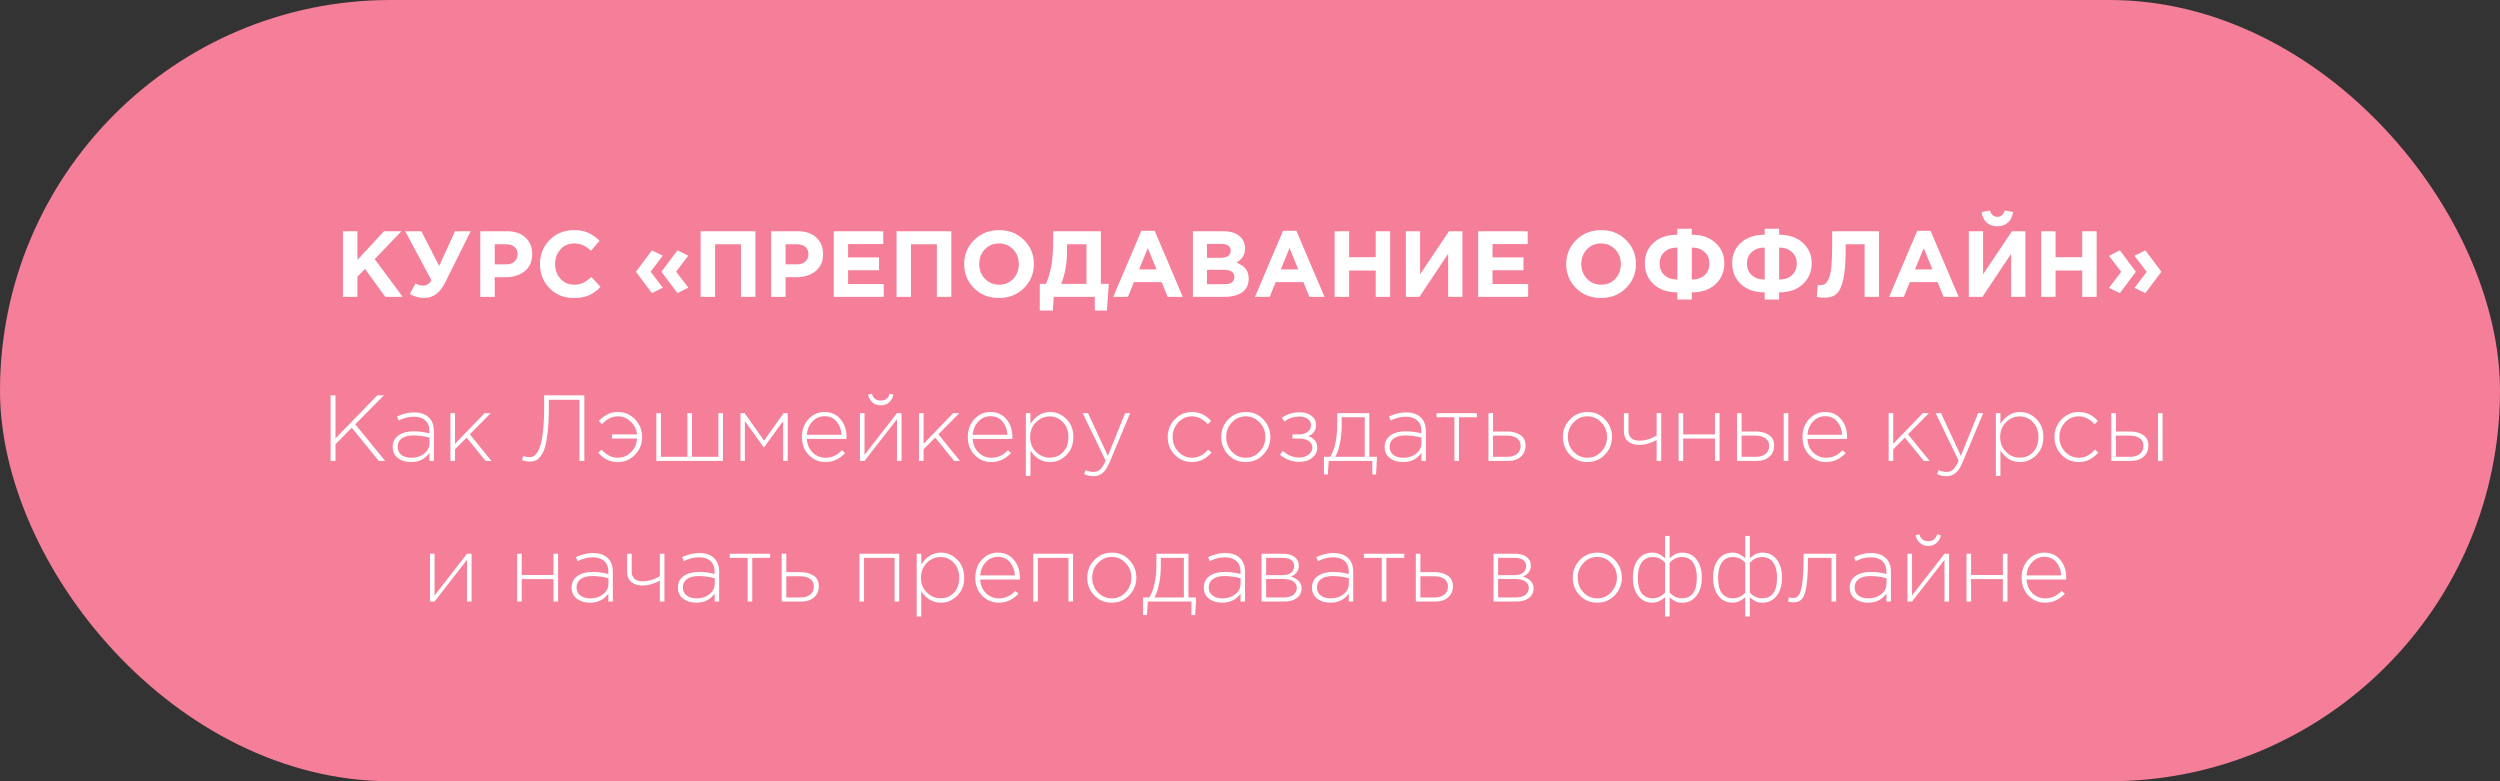
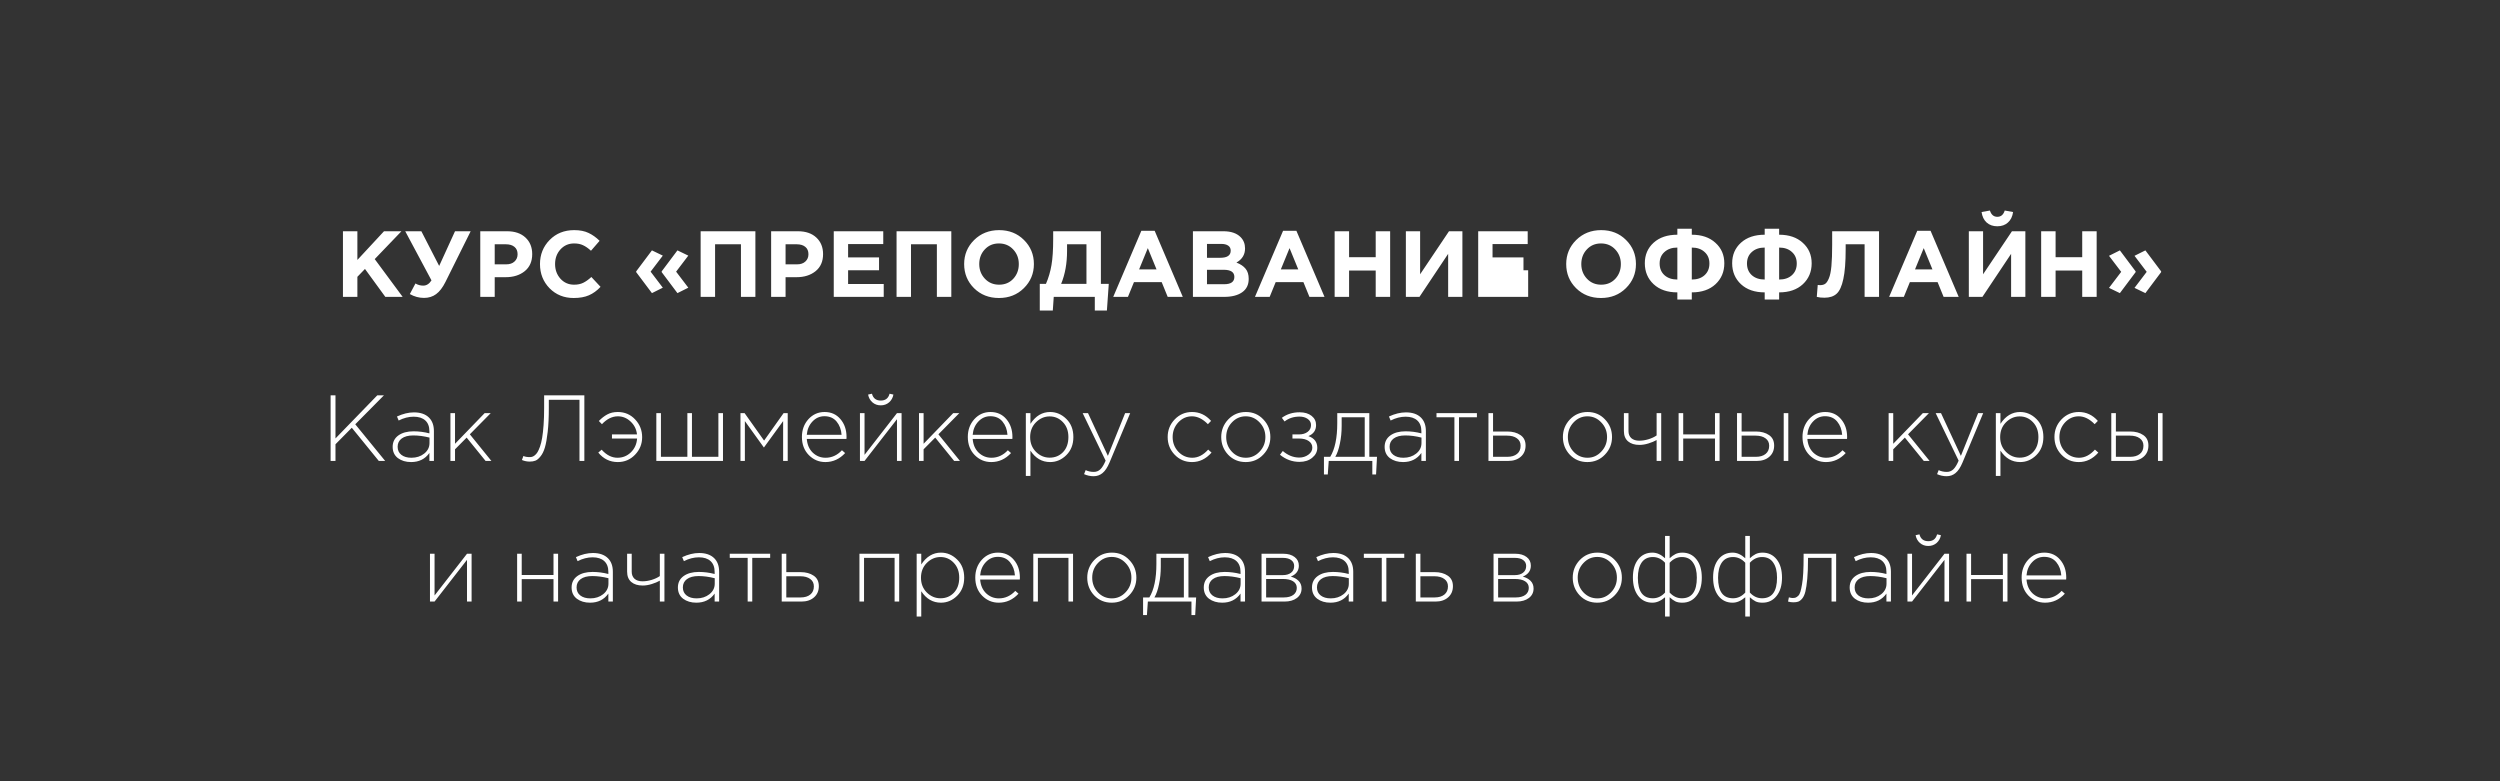
<svg xmlns="http://www.w3.org/2000/svg" width="320" height="100" viewBox="0 0 320 100" fill="none">
  <rect x="0" y="0" width="320" height="100" fill="#333333" stroke="none" />
-   <rect width="320" height="100" rx="50" fill="#F57E98" />
-   <path d="M43.897 38V29.6H45.745V33.272L49.153 29.6H51.385L47.965 33.164L51.541 38H49.321L46.717 34.424L45.745 35.432V38H43.897ZM56.214 34.04L58.242 29.6H60.246L57.018 36.092C56.658 36.812 56.258 37.332 55.818 37.652C55.386 37.972 54.87 38.132 54.27 38.132C53.638 38.132 53.034 37.968 52.458 37.64L53.178 36.284C53.482 36.468 53.814 36.56 54.174 36.56C54.59 36.56 54.942 36.336 55.23 35.888L51.87 29.6H53.934L56.214 34.04ZM61.475 38V29.6H64.907C65.899 29.6 66.683 29.868 67.259 30.404C67.835 30.94 68.123 31.648 68.123 32.528C68.123 33.464 67.803 34.192 67.163 34.712C66.523 35.224 65.711 35.48 64.727 35.48H63.323V38H61.475ZM63.323 33.836H64.787C65.243 33.836 65.599 33.716 65.855 33.476C66.119 33.236 66.251 32.924 66.251 32.54C66.251 32.132 66.119 31.82 65.855 31.604C65.591 31.38 65.223 31.268 64.751 31.268H63.323V33.836ZM73.426 38.144C72.194 38.144 71.166 37.728 70.342 36.896C69.526 36.056 69.118 35.024 69.118 33.8C69.118 32.584 69.53 31.556 70.354 30.716C71.178 29.876 72.226 29.456 73.498 29.456C74.226 29.456 74.838 29.576 75.334 29.816C75.83 30.048 76.302 30.384 76.75 30.824L75.646 32.096C75.286 31.768 74.946 31.532 74.626 31.388C74.314 31.236 73.934 31.16 73.486 31.16C72.782 31.16 72.198 31.416 71.734 31.928C71.278 32.432 71.05 33.056 71.05 33.8C71.05 34.536 71.278 35.16 71.734 35.672C72.198 36.184 72.782 36.44 73.486 36.44C73.934 36.44 74.322 36.36 74.65 36.2C74.978 36.04 75.326 35.792 75.694 35.456L76.87 36.716C76.414 37.204 75.918 37.564 75.382 37.796C74.854 38.028 74.202 38.144 73.426 38.144ZM86.712 37.52L84.695 34.832V34.736L86.712 32.048L88.103 32.72L86.543 34.772L88.103 36.824L86.712 37.52ZM83.448 37.52L81.431 34.832V34.736L83.448 32.048L84.84 32.72L83.279 34.772L84.84 36.824L83.448 37.52ZM89.682 38V29.6H96.69V38H94.842V31.268H91.53V38H89.682ZM98.705 38V29.6H102.137C103.129 29.6 103.913 29.868 104.489 30.404C105.065 30.94 105.353 31.648 105.353 32.528C105.353 33.464 105.033 34.192 104.393 34.712C103.753 35.224 102.941 35.48 101.957 35.48H100.553V38H98.705ZM100.553 33.836H102.017C102.473 33.836 102.829 33.716 103.085 33.476C103.349 33.236 103.481 32.924 103.481 32.54C103.481 32.132 103.349 31.82 103.085 31.604C102.821 31.38 102.453 31.268 101.981 31.268H100.553V33.836ZM106.721 38V29.6H113.057V31.244H108.557V32.948H112.517V34.592H108.557V36.356H113.117V38H106.721ZM114.76 38V29.6H121.768V38H119.92V31.268H116.608V38H114.76ZM131.055 36.884C130.207 37.724 129.143 38.144 127.863 38.144C126.583 38.144 125.519 37.724 124.671 36.884C123.831 36.044 123.411 35.016 123.411 33.8C123.411 32.592 123.835 31.568 124.683 30.728C125.539 29.88 126.607 29.456 127.887 29.456C129.167 29.456 130.227 29.876 131.067 30.716C131.915 31.556 132.339 32.584 132.339 33.8C132.339 35.008 131.911 36.036 131.055 36.884ZM126.063 35.672C126.543 36.184 127.151 36.44 127.887 36.44C128.623 36.44 129.227 36.188 129.699 35.684C130.171 35.172 130.407 34.544 130.407 33.8C130.407 33.064 130.167 32.44 129.687 31.928C129.207 31.416 128.599 31.16 127.863 31.16C127.127 31.16 126.523 31.416 126.051 31.928C125.579 32.432 125.343 33.056 125.343 33.8C125.343 34.536 125.583 35.16 126.063 35.672ZM133.091 39.752V36.332H133.883C134.211 35.572 134.447 34.768 134.591 33.92C134.735 33.072 134.807 31.96 134.807 30.584V29.6H140.915V36.332H141.923L141.683 39.752H140.135V38H134.879L134.759 39.752H133.091ZM139.067 31.268H136.583V32.12C136.583 33.704 136.331 35.108 135.827 36.332H139.067V31.268ZM142.493 38L146.093 29.54H147.797L151.397 38H149.465L148.697 36.116H145.145L144.377 38H142.493ZM145.805 34.484H148.037L146.921 31.76L145.805 34.484ZM152.694 38V29.6H156.594C157.562 29.6 158.294 29.848 158.79 30.344C159.174 30.728 159.366 31.212 159.366 31.796C159.366 32.588 158.998 33.192 158.262 33.608C158.782 33.808 159.174 34.072 159.438 34.4C159.702 34.72 159.834 35.152 159.834 35.696C159.834 36.448 159.554 37.02 158.994 37.412C158.434 37.804 157.666 38 156.69 38H152.694ZM154.494 32.996H156.198C157.086 32.996 157.53 32.692 157.53 32.084C157.53 31.804 157.426 31.592 157.218 31.448C157.01 31.296 156.71 31.22 156.318 31.22H154.494V32.996ZM154.494 36.38H156.69C157.562 36.38 157.998 36.068 157.998 35.444C157.998 34.836 157.542 34.532 156.63 34.532H154.494V36.38ZM160.634 38L164.234 29.54H165.938L169.538 38H167.606L166.838 36.116H163.286L162.518 38H160.634ZM163.946 34.484H166.178L165.062 31.76L163.946 34.484ZM170.834 38V29.6H172.682V32.924H176.09V29.6H177.938V38H176.09V34.628H172.682V38H170.834ZM187.187 29.6V38H185.363V32.492L181.691 38H179.951V29.6H181.775V35.108L185.471 29.6H187.187ZM189.209 38V29.6H195.545V31.244H191.045V32.948H195.005V34.592H191.045V36.356H195.605V38H189.209ZM208.118 36.884C207.27 37.724 206.206 38.144 204.926 38.144C203.646 38.144 202.582 37.724 201.734 36.884C200.894 36.044 200.474 35.016 200.474 33.8C200.474 32.592 200.898 31.568 201.746 30.728C202.602 29.88 203.67 29.456 204.95 29.456C206.23 29.456 207.29 29.876 208.13 30.716C208.978 31.556 209.402 32.584 209.402 33.8C209.402 35.008 208.974 36.036 208.118 36.884ZM203.126 35.672C203.606 36.184 204.214 36.44 204.95 36.44C205.686 36.44 206.29 36.188 206.762 35.684C207.234 35.172 207.47 34.544 207.47 33.8C207.47 33.064 207.23 32.44 206.75 31.928C206.27 31.416 205.662 31.16 204.926 31.16C204.19 31.16 203.586 31.416 203.114 31.928C202.642 32.432 202.406 33.056 202.406 33.8C202.406 34.536 202.646 35.16 203.126 35.672ZM216.549 31.688V35.78C217.229 35.78 217.773 35.596 218.181 35.228C218.597 34.852 218.805 34.352 218.805 33.728C218.805 33.112 218.597 32.62 218.181 32.252C217.773 31.876 217.229 31.688 216.549 31.688ZM216.549 38.336H214.701V37.424C213.429 37.424 212.417 37.076 211.665 36.38C210.913 35.676 210.537 34.78 210.537 33.692C210.537 32.62 210.913 31.744 211.665 31.064C212.417 30.384 213.429 30.044 214.701 30.044V29.276H216.549V30.044C217.813 30.044 218.821 30.388 219.573 31.076C220.333 31.756 220.713 32.632 220.713 33.704C220.713 34.784 220.337 35.676 219.585 36.38C218.833 37.076 217.821 37.424 216.549 37.424V38.336ZM214.701 35.78V31.688C214.021 31.688 213.473 31.876 213.057 32.252C212.641 32.62 212.433 33.112 212.433 33.728C212.433 34.352 212.641 34.852 213.057 35.228C213.473 35.596 214.021 35.78 214.701 35.78ZM227.729 31.688V35.78C228.409 35.78 228.953 35.596 229.361 35.228C229.777 34.852 229.985 34.352 229.985 33.728C229.985 33.112 229.777 32.62 229.361 32.252C228.953 31.876 228.409 31.688 227.729 31.688ZM227.729 38.336H225.881V37.424C224.609 37.424 223.597 37.076 222.845 36.38C222.093 35.676 221.717 34.78 221.717 33.692C221.717 32.62 222.093 31.744 222.845 31.064C223.597 30.384 224.609 30.044 225.881 30.044V29.276H227.729V30.044C228.993 30.044 230.001 30.388 230.753 31.076C231.513 31.756 231.893 32.632 231.893 33.704C231.893 34.784 231.517 35.676 230.765 36.38C230.013 37.076 229.001 37.424 227.729 37.424V38.336ZM225.881 35.78V31.688C225.201 31.688 224.653 31.876 224.237 32.252C223.821 32.62 223.613 33.112 223.613 33.728C223.613 34.352 223.821 34.852 224.237 35.228C224.653 35.596 225.201 35.78 225.881 35.78ZM234.517 29.6H240.517V38H238.669V31.268H236.245V31.904C236.245 33.544 236.145 34.816 235.945 35.72C235.753 36.624 235.469 37.248 235.093 37.592C234.717 37.936 234.193 38.108 233.521 38.108C233.145 38.108 232.821 38.072 232.549 38L232.669 36.476C232.781 36.492 232.877 36.5 232.957 36.5C233.229 36.5 233.449 36.444 233.617 36.332C233.793 36.212 233.953 35.976 234.097 35.624C234.249 35.272 234.357 34.748 234.421 34.052C234.485 33.348 234.517 32.444 234.517 31.34V29.6ZM241.809 38L245.409 29.54H247.113L250.713 38H248.781L248.013 36.116H244.461L243.693 38H241.809ZM245.121 34.484H247.353L246.237 31.76L245.121 34.484ZM259.246 29.6V38H257.422V32.492L253.75 38H252.01V29.6H253.834V35.108L257.53 29.6H259.246ZM257.014 28.484C256.662 28.804 256.21 28.964 255.658 28.964C255.106 28.964 254.65 28.804 254.29 28.484C253.938 28.164 253.722 27.716 253.642 27.14L254.71 26.948C254.878 27.484 255.194 27.752 255.658 27.752C256.122 27.752 256.438 27.484 256.606 26.948L257.674 27.14C257.594 27.716 257.374 28.164 257.014 28.484ZM261.268 38V29.6H263.116V32.924H266.524V29.6H268.372V38H266.524V34.628H263.116V38H261.268ZM274.609 37.52L273.217 36.848L274.777 34.796L273.217 32.744L274.609 32.048L276.625 34.736V34.832L274.609 37.52ZM271.345 37.52L269.953 36.848L271.513 34.796L269.953 32.744L271.345 32.048L273.361 34.736V34.832L271.345 37.52Z" fill="white" />
+   <path d="M43.897 38V29.6H45.745V33.272L49.153 29.6H51.385L47.965 33.164L51.541 38H49.321L46.717 34.424L45.745 35.432V38H43.897ZM56.214 34.04L58.242 29.6H60.246L57.018 36.092C56.658 36.812 56.258 37.332 55.818 37.652C55.386 37.972 54.87 38.132 54.27 38.132C53.638 38.132 53.034 37.968 52.458 37.64L53.178 36.284C53.482 36.468 53.814 36.56 54.174 36.56C54.59 36.56 54.942 36.336 55.23 35.888L51.87 29.6H53.934L56.214 34.04ZM61.475 38V29.6H64.907C65.899 29.6 66.683 29.868 67.259 30.404C67.835 30.94 68.123 31.648 68.123 32.528C68.123 33.464 67.803 34.192 67.163 34.712C66.523 35.224 65.711 35.48 64.727 35.48H63.323V38H61.475ZM63.323 33.836H64.787C65.243 33.836 65.599 33.716 65.855 33.476C66.119 33.236 66.251 32.924 66.251 32.54C66.251 32.132 66.119 31.82 65.855 31.604C65.591 31.38 65.223 31.268 64.751 31.268H63.323V33.836ZM73.426 38.144C72.194 38.144 71.166 37.728 70.342 36.896C69.526 36.056 69.118 35.024 69.118 33.8C69.118 32.584 69.53 31.556 70.354 30.716C71.178 29.876 72.226 29.456 73.498 29.456C74.226 29.456 74.838 29.576 75.334 29.816C75.83 30.048 76.302 30.384 76.75 30.824L75.646 32.096C75.286 31.768 74.946 31.532 74.626 31.388C74.314 31.236 73.934 31.16 73.486 31.16C72.782 31.16 72.198 31.416 71.734 31.928C71.278 32.432 71.05 33.056 71.05 33.8C71.05 34.536 71.278 35.16 71.734 35.672C72.198 36.184 72.782 36.44 73.486 36.44C73.934 36.44 74.322 36.36 74.65 36.2C74.978 36.04 75.326 35.792 75.694 35.456L76.87 36.716C76.414 37.204 75.918 37.564 75.382 37.796C74.854 38.028 74.202 38.144 73.426 38.144ZM86.712 37.52L84.695 34.832V34.736L86.712 32.048L88.103 32.72L86.543 34.772L88.103 36.824L86.712 37.52ZM83.448 37.52L81.431 34.832V34.736L83.448 32.048L84.84 32.72L83.279 34.772L84.84 36.824L83.448 37.52ZM89.682 38V29.6H96.69V38H94.842V31.268H91.53V38H89.682ZM98.705 38V29.6H102.137C103.129 29.6 103.913 29.868 104.489 30.404C105.065 30.94 105.353 31.648 105.353 32.528C105.353 33.464 105.033 34.192 104.393 34.712C103.753 35.224 102.941 35.48 101.957 35.48H100.553V38H98.705ZM100.553 33.836H102.017C102.473 33.836 102.829 33.716 103.085 33.476C103.349 33.236 103.481 32.924 103.481 32.54C103.481 32.132 103.349 31.82 103.085 31.604C102.821 31.38 102.453 31.268 101.981 31.268H100.553V33.836ZM106.721 38V29.6H113.057V31.244H108.557V32.948H112.517V34.592H108.557V36.356H113.117V38H106.721ZM114.76 38V29.6H121.768V38H119.92V31.268H116.608V38H114.76ZM131.055 36.884C130.207 37.724 129.143 38.144 127.863 38.144C126.583 38.144 125.519 37.724 124.671 36.884C123.831 36.044 123.411 35.016 123.411 33.8C123.411 32.592 123.835 31.568 124.683 30.728C125.539 29.88 126.607 29.456 127.887 29.456C129.167 29.456 130.227 29.876 131.067 30.716C131.915 31.556 132.339 32.584 132.339 33.8C132.339 35.008 131.911 36.036 131.055 36.884ZM126.063 35.672C126.543 36.184 127.151 36.44 127.887 36.44C128.623 36.44 129.227 36.188 129.699 35.684C130.171 35.172 130.407 34.544 130.407 33.8C130.407 33.064 130.167 32.44 129.687 31.928C129.207 31.416 128.599 31.16 127.863 31.16C127.127 31.16 126.523 31.416 126.051 31.928C125.579 32.432 125.343 33.056 125.343 33.8C125.343 34.536 125.583 35.16 126.063 35.672ZM133.091 39.752V36.332H133.883C134.211 35.572 134.447 34.768 134.591 33.92C134.735 33.072 134.807 31.96 134.807 30.584V29.6H140.915V36.332H141.923L141.683 39.752H140.135V38H134.879L134.759 39.752H133.091ZM139.067 31.268H136.583V32.12C136.583 33.704 136.331 35.108 135.827 36.332H139.067V31.268ZM142.493 38L146.093 29.54H147.797L151.397 38H149.465L148.697 36.116H145.145L144.377 38H142.493ZM145.805 34.484H148.037L146.921 31.76L145.805 34.484ZM152.694 38V29.6H156.594C157.562 29.6 158.294 29.848 158.79 30.344C159.174 30.728 159.366 31.212 159.366 31.796C159.366 32.588 158.998 33.192 158.262 33.608C158.782 33.808 159.174 34.072 159.438 34.4C159.702 34.72 159.834 35.152 159.834 35.696C159.834 36.448 159.554 37.02 158.994 37.412C158.434 37.804 157.666 38 156.69 38H152.694ZM154.494 32.996H156.198C157.086 32.996 157.53 32.692 157.53 32.084C157.53 31.804 157.426 31.592 157.218 31.448C157.01 31.296 156.71 31.22 156.318 31.22H154.494V32.996ZM154.494 36.38H156.69C157.562 36.38 157.998 36.068 157.998 35.444C157.998 34.836 157.542 34.532 156.63 34.532H154.494V36.38ZM160.634 38L164.234 29.54H165.938L169.538 38H167.606L166.838 36.116H163.286L162.518 38H160.634ZM163.946 34.484H166.178L165.062 31.76L163.946 34.484ZM170.834 38V29.6H172.682V32.924H176.09V29.6H177.938V38H176.09V34.628H172.682V38H170.834ZM187.187 29.6V38H185.363V32.492L181.691 38H179.951V29.6H181.775V35.108L185.471 29.6H187.187ZM189.209 38V29.6H195.545V31.244H191.045V32.948H195.005V34.592H191.045H195.605V38H189.209ZM208.118 36.884C207.27 37.724 206.206 38.144 204.926 38.144C203.646 38.144 202.582 37.724 201.734 36.884C200.894 36.044 200.474 35.016 200.474 33.8C200.474 32.592 200.898 31.568 201.746 30.728C202.602 29.88 203.67 29.456 204.95 29.456C206.23 29.456 207.29 29.876 208.13 30.716C208.978 31.556 209.402 32.584 209.402 33.8C209.402 35.008 208.974 36.036 208.118 36.884ZM203.126 35.672C203.606 36.184 204.214 36.44 204.95 36.44C205.686 36.44 206.29 36.188 206.762 35.684C207.234 35.172 207.47 34.544 207.47 33.8C207.47 33.064 207.23 32.44 206.75 31.928C206.27 31.416 205.662 31.16 204.926 31.16C204.19 31.16 203.586 31.416 203.114 31.928C202.642 32.432 202.406 33.056 202.406 33.8C202.406 34.536 202.646 35.16 203.126 35.672ZM216.549 31.688V35.78C217.229 35.78 217.773 35.596 218.181 35.228C218.597 34.852 218.805 34.352 218.805 33.728C218.805 33.112 218.597 32.62 218.181 32.252C217.773 31.876 217.229 31.688 216.549 31.688ZM216.549 38.336H214.701V37.424C213.429 37.424 212.417 37.076 211.665 36.38C210.913 35.676 210.537 34.78 210.537 33.692C210.537 32.62 210.913 31.744 211.665 31.064C212.417 30.384 213.429 30.044 214.701 30.044V29.276H216.549V30.044C217.813 30.044 218.821 30.388 219.573 31.076C220.333 31.756 220.713 32.632 220.713 33.704C220.713 34.784 220.337 35.676 219.585 36.38C218.833 37.076 217.821 37.424 216.549 37.424V38.336ZM214.701 35.78V31.688C214.021 31.688 213.473 31.876 213.057 32.252C212.641 32.62 212.433 33.112 212.433 33.728C212.433 34.352 212.641 34.852 213.057 35.228C213.473 35.596 214.021 35.78 214.701 35.78ZM227.729 31.688V35.78C228.409 35.78 228.953 35.596 229.361 35.228C229.777 34.852 229.985 34.352 229.985 33.728C229.985 33.112 229.777 32.62 229.361 32.252C228.953 31.876 228.409 31.688 227.729 31.688ZM227.729 38.336H225.881V37.424C224.609 37.424 223.597 37.076 222.845 36.38C222.093 35.676 221.717 34.78 221.717 33.692C221.717 32.62 222.093 31.744 222.845 31.064C223.597 30.384 224.609 30.044 225.881 30.044V29.276H227.729V30.044C228.993 30.044 230.001 30.388 230.753 31.076C231.513 31.756 231.893 32.632 231.893 33.704C231.893 34.784 231.517 35.676 230.765 36.38C230.013 37.076 229.001 37.424 227.729 37.424V38.336ZM225.881 35.78V31.688C225.201 31.688 224.653 31.876 224.237 32.252C223.821 32.62 223.613 33.112 223.613 33.728C223.613 34.352 223.821 34.852 224.237 35.228C224.653 35.596 225.201 35.78 225.881 35.78ZM234.517 29.6H240.517V38H238.669V31.268H236.245V31.904C236.245 33.544 236.145 34.816 235.945 35.72C235.753 36.624 235.469 37.248 235.093 37.592C234.717 37.936 234.193 38.108 233.521 38.108C233.145 38.108 232.821 38.072 232.549 38L232.669 36.476C232.781 36.492 232.877 36.5 232.957 36.5C233.229 36.5 233.449 36.444 233.617 36.332C233.793 36.212 233.953 35.976 234.097 35.624C234.249 35.272 234.357 34.748 234.421 34.052C234.485 33.348 234.517 32.444 234.517 31.34V29.6ZM241.809 38L245.409 29.54H247.113L250.713 38H248.781L248.013 36.116H244.461L243.693 38H241.809ZM245.121 34.484H247.353L246.237 31.76L245.121 34.484ZM259.246 29.6V38H257.422V32.492L253.75 38H252.01V29.6H253.834V35.108L257.53 29.6H259.246ZM257.014 28.484C256.662 28.804 256.21 28.964 255.658 28.964C255.106 28.964 254.65 28.804 254.29 28.484C253.938 28.164 253.722 27.716 253.642 27.14L254.71 26.948C254.878 27.484 255.194 27.752 255.658 27.752C256.122 27.752 256.438 27.484 256.606 26.948L257.674 27.14C257.594 27.716 257.374 28.164 257.014 28.484ZM261.268 38V29.6H263.116V32.924H266.524V29.6H268.372V38H266.524V34.628H263.116V38H261.268ZM274.609 37.52L273.217 36.848L274.777 34.796L273.217 32.744L274.609 32.048L276.625 34.736V34.832L274.609 37.52ZM271.345 37.52L269.953 36.848L271.513 34.796L269.953 32.744L271.345 32.048L273.361 34.736V34.832L271.345 37.52Z" fill="white" />
  <path d="M42.318 59V50.6H42.942V56.12L48.294 50.6H49.146L45.474 54.308L49.302 59H48.486L45.03 54.752L42.942 56.864V59H42.318ZM52.624 59.144C51.952 59.144 51.388 58.976 50.932 58.64C50.484 58.296 50.26 57.816 50.26 57.2C50.26 56.576 50.504 56.088 50.992 55.736C51.48 55.384 52.128 55.208 52.936 55.208C53.624 55.208 54.3 55.296 54.964 55.472V55.208C54.964 54.6 54.788 54.136 54.436 53.816C54.084 53.496 53.588 53.336 52.948 53.336C52.308 53.336 51.668 53.5 51.028 53.828L50.812 53.312C51.572 52.96 52.296 52.784 52.984 52.784C53.824 52.784 54.468 53.008 54.916 53.456C55.332 53.872 55.54 54.448 55.54 55.184V59H54.964V57.98C54.412 58.756 53.632 59.144 52.624 59.144ZM52.66 58.592C53.3 58.592 53.844 58.416 54.292 58.064C54.748 57.704 54.976 57.252 54.976 56.708V56.012C54.256 55.828 53.564 55.736 52.9 55.736C52.26 55.736 51.764 55.868 51.412 56.132C51.068 56.388 50.896 56.74 50.896 57.188C50.896 57.628 51.056 57.972 51.376 58.22C51.696 58.468 52.124 58.592 52.66 58.592ZM57.655 59V52.88H58.243V56.804L62.035 52.88H62.815L60.139 55.592L62.899 59H62.155L59.731 56.012L58.243 57.512V59H57.655ZM67.813 59.084C67.461 59.084 67.125 59.016 66.805 58.88L66.997 58.364C67.189 58.46 67.457 58.508 67.801 58.508C67.913 58.508 68.013 58.496 68.101 58.472C68.197 58.448 68.309 58.388 68.437 58.292C68.573 58.188 68.693 58.052 68.797 57.884C68.901 57.716 69.009 57.476 69.121 57.164C69.233 56.844 69.325 56.468 69.397 56.036C69.469 55.604 69.529 55.064 69.577 54.416C69.625 53.76 69.649 53.024 69.649 52.208V50.6H74.797V59H74.173V51.176H70.249V52.232C70.249 53.408 70.201 54.424 70.105 55.28C70.009 56.128 69.889 56.796 69.745 57.284C69.601 57.764 69.413 58.144 69.181 58.424C68.957 58.704 68.741 58.884 68.533 58.964C68.325 59.044 68.085 59.084 67.813 59.084ZM79.075 59.144C78.075 59.144 77.243 58.74 76.579 57.932L77.011 57.56C77.627 58.248 78.303 58.592 79.039 58.592C79.703 58.592 80.275 58.36 80.755 57.896C81.235 57.424 81.499 56.836 81.547 56.132H78.331V55.604H81.535C81.463 54.948 81.191 54.4 80.719 53.96C80.247 53.512 79.703 53.288 79.087 53.288C78.359 53.288 77.679 53.624 77.047 54.296L76.651 53.888C76.995 53.528 77.355 53.248 77.731 53.048C78.107 52.84 78.555 52.736 79.075 52.736C79.963 52.736 80.703 53.052 81.295 53.684C81.895 54.316 82.195 55.076 82.195 55.964C82.195 56.828 81.891 57.576 81.283 58.208C80.683 58.832 79.947 59.144 79.075 59.144ZM84.01 59V52.88H84.599V58.472H87.983V52.88H88.57V58.472H91.954V52.88H92.543V59H84.01ZM94.78 59V52.88H95.308L97.804 56.396L100.3 52.88H100.828V59H100.24V53.9L97.78 57.284L95.344 53.9V59H94.78ZM105.645 59.144C104.821 59.144 104.113 58.844 103.521 58.244C102.937 57.644 102.645 56.872 102.645 55.928C102.645 55.032 102.921 54.276 103.473 53.66C104.033 53.044 104.725 52.736 105.549 52.736C106.389 52.736 107.065 53.04 107.577 53.648C108.097 54.256 108.357 55.02 108.357 55.94C108.357 56.036 108.353 56.116 108.345 56.18H103.269C103.325 56.916 103.581 57.504 104.037 57.944C104.501 58.376 105.045 58.592 105.669 58.592C106.469 58.592 107.169 58.272 107.769 57.632L108.177 57.992C107.465 58.76 106.621 59.144 105.645 59.144ZM103.269 55.652H107.721C107.673 54.98 107.461 54.416 107.085 53.96C106.709 53.504 106.189 53.276 105.525 53.276C104.925 53.276 104.413 53.504 103.989 53.96C103.565 54.408 103.325 54.972 103.269 55.652ZM110.073 59V52.88H110.661V58.22L114.813 52.88H115.401V59H114.813V53.66L110.661 59H110.073ZM113.805 51.5C113.509 51.756 113.153 51.884 112.737 51.884C112.321 51.884 111.965 51.756 111.669 51.5C111.373 51.236 111.189 50.904 111.117 50.504L111.609 50.396C111.761 50.98 112.137 51.272 112.737 51.272C113.337 51.272 113.713 50.98 113.865 50.396L114.357 50.504C114.285 50.904 114.101 51.236 113.805 51.5ZM117.632 59V52.88H118.22V56.804L122.012 52.88H122.792L120.116 55.592L122.876 59H122.132L119.708 56.012L118.22 57.512V59H117.632ZM126.88 59.144C126.056 59.144 125.348 58.844 124.756 58.244C124.172 57.644 123.88 56.872 123.88 55.928C123.88 55.032 124.156 54.276 124.708 53.66C125.268 53.044 125.96 52.736 126.784 52.736C127.624 52.736 128.3 53.04 128.812 53.648C129.332 54.256 129.592 55.02 129.592 55.94C129.592 56.036 129.588 56.116 129.58 56.18H124.504C124.56 56.916 124.816 57.504 125.272 57.944C125.736 58.376 126.28 58.592 126.904 58.592C127.704 58.592 128.404 58.272 129.004 57.632L129.412 57.992C128.7 58.76 127.856 59.144 126.88 59.144ZM124.504 55.652H128.956C128.908 54.98 128.696 54.416 128.32 53.96C127.944 53.504 127.424 53.276 126.76 53.276C126.16 53.276 125.648 53.504 125.224 53.96C124.8 54.408 124.56 54.972 124.504 55.652ZM131.307 60.92V52.88H131.895V54.248C132.559 53.24 133.399 52.736 134.415 52.736C135.199 52.736 135.891 53.032 136.491 53.624C137.091 54.208 137.391 54.98 137.391 55.94C137.391 56.892 137.091 57.664 136.491 58.256C135.891 58.848 135.199 59.144 134.415 59.144C133.375 59.144 132.535 58.656 131.895 57.68V60.92H131.307ZM134.355 58.58C135.043 58.58 135.615 58.344 136.071 57.872C136.527 57.392 136.755 56.748 136.755 55.94C136.755 55.156 136.519 54.52 136.047 54.032C135.583 53.544 135.019 53.3 134.355 53.3C133.691 53.3 133.107 53.552 132.603 54.056C132.107 54.552 131.859 55.184 131.859 55.952C131.859 56.712 132.107 57.34 132.603 57.836C133.107 58.332 133.691 58.58 134.355 58.58ZM139.973 60.956C139.565 60.956 139.161 60.868 138.761 60.692L138.965 60.176C139.277 60.328 139.625 60.404 140.009 60.404C140.329 60.404 140.605 60.296 140.837 60.08C141.069 59.864 141.297 59.492 141.521 58.964L138.581 52.88H139.265L141.809 58.352L144.017 52.88H144.665L142.013 59.216C141.749 59.84 141.453 60.284 141.125 60.548C140.805 60.82 140.421 60.956 139.973 60.956ZM152.582 59.144C151.702 59.144 150.962 58.832 150.362 58.208C149.762 57.584 149.462 56.828 149.462 55.94C149.462 55.06 149.762 54.308 150.362 53.684C150.97 53.052 151.71 52.736 152.582 52.736C153.534 52.736 154.346 53.116 155.018 53.876L154.61 54.296C153.954 53.624 153.274 53.288 152.57 53.288C151.89 53.288 151.306 53.548 150.818 54.068C150.338 54.588 150.098 55.212 150.098 55.94C150.098 56.676 150.342 57.304 150.83 57.824C151.318 58.336 151.914 58.592 152.618 58.592C153.346 58.592 154.022 58.244 154.646 57.548L155.078 57.932C154.366 58.74 153.534 59.144 152.582 59.144ZM161.693 58.196C161.093 58.828 160.345 59.144 159.449 59.144C158.553 59.144 157.805 58.832 157.205 58.208C156.613 57.576 156.317 56.82 156.317 55.94C156.317 55.068 156.617 54.316 157.217 53.684C157.825 53.052 158.577 52.736 159.473 52.736C160.369 52.736 161.113 53.052 161.705 53.684C162.305 54.308 162.605 55.06 162.605 55.94C162.605 56.812 162.301 57.564 161.693 58.196ZM159.473 58.592C160.153 58.592 160.737 58.332 161.225 57.812C161.721 57.292 161.969 56.668 161.969 55.94C161.969 55.204 161.721 54.58 161.225 54.068C160.737 53.548 160.145 53.288 159.449 53.288C158.761 53.288 158.173 53.548 157.685 54.068C157.197 54.58 156.953 55.204 156.953 55.94C156.953 56.676 157.197 57.304 157.685 57.824C158.173 58.336 158.769 58.592 159.473 58.592ZM166.333 59.12C165.413 59.12 164.581 58.816 163.837 58.208L164.197 57.728C164.853 58.288 165.557 58.568 166.309 58.568C166.741 58.568 167.125 58.448 167.461 58.208C167.805 57.96 167.977 57.66 167.977 57.308C167.977 56.948 167.825 56.664 167.521 56.456C167.217 56.24 166.801 56.132 166.273 56.132H165.433V55.604H166.285C166.725 55.604 167.089 55.496 167.377 55.28C167.665 55.064 167.809 54.772 167.809 54.404C167.809 54.084 167.669 53.824 167.389 53.624C167.109 53.424 166.757 53.324 166.333 53.324C165.589 53.324 164.953 53.532 164.425 53.948L164.077 53.48C164.717 53.008 165.473 52.772 166.345 52.772C166.985 52.772 167.497 52.924 167.881 53.228C168.265 53.532 168.457 53.924 168.457 54.404C168.457 55.076 168.129 55.548 167.473 55.82C168.233 56.084 168.613 56.584 168.613 57.32C168.613 57.816 168.397 58.24 167.965 58.592C167.541 58.944 166.997 59.12 166.333 59.12ZM169.465 60.728V58.472H170.269C170.869 57.488 171.169 56.056 171.169 54.176V52.88H175.273V58.472H176.257L176.137 60.728H175.657V59H170.077L169.957 60.728H169.465ZM170.917 58.472H174.685V53.408H171.733V54.512C171.733 55.312 171.657 56.068 171.505 56.78C171.361 57.492 171.165 58.056 170.917 58.472ZM179.597 59.144C178.925 59.144 178.361 58.976 177.905 58.64C177.457 58.296 177.233 57.816 177.233 57.2C177.233 56.576 177.477 56.088 177.965 55.736C178.453 55.384 179.101 55.208 179.909 55.208C180.597 55.208 181.273 55.296 181.937 55.472V55.208C181.937 54.6 181.761 54.136 181.409 53.816C181.057 53.496 180.561 53.336 179.921 53.336C179.281 53.336 178.641 53.5 178.001 53.828L177.785 53.312C178.545 52.96 179.269 52.784 179.957 52.784C180.797 52.784 181.441 53.008 181.889 53.456C182.305 53.872 182.513 54.448 182.513 55.184V59H181.937V57.98C181.385 58.756 180.605 59.144 179.597 59.144ZM179.633 58.592C180.273 58.592 180.817 58.416 181.265 58.064C181.721 57.704 181.949 57.252 181.949 56.708V56.012C181.229 55.828 180.537 55.736 179.873 55.736C179.233 55.736 178.737 55.868 178.385 56.132C178.041 56.388 177.869 56.74 177.869 57.188C177.869 57.628 178.029 57.972 178.349 58.22C178.669 58.468 179.097 58.592 179.633 58.592ZM186.164 59V53.408H183.872V52.88H189.044V53.408H186.752V59H186.164ZM190.522 59V52.88H191.11V55.232H192.934C193.614 55.232 194.174 55.384 194.614 55.688C195.054 55.984 195.274 56.432 195.274 57.032C195.274 57.624 195.07 58.1 194.662 58.46C194.254 58.82 193.714 59 193.042 59H190.522ZM191.11 58.472H192.946C193.466 58.472 193.878 58.348 194.182 58.1C194.486 57.852 194.638 57.504 194.638 57.056C194.638 56.648 194.482 56.332 194.17 56.108C193.858 55.876 193.434 55.76 192.898 55.76H191.11V58.472ZM205.427 58.196C204.827 58.828 204.079 59.144 203.183 59.144C202.287 59.144 201.539 58.832 200.939 58.208C200.347 57.576 200.051 56.82 200.051 55.94C200.051 55.068 200.351 54.316 200.951 53.684C201.559 53.052 202.311 52.736 203.207 52.736C204.103 52.736 204.847 53.052 205.439 53.684C206.039 54.308 206.339 55.06 206.339 55.94C206.339 56.812 206.035 57.564 205.427 58.196ZM203.207 58.592C203.887 58.592 204.471 58.332 204.959 57.812C205.455 57.292 205.703 56.668 205.703 55.94C205.703 55.204 205.455 54.58 204.959 54.068C204.471 53.548 203.879 53.288 203.183 53.288C202.495 53.288 201.907 53.548 201.419 54.068C200.931 54.58 200.687 55.204 200.687 55.94C200.687 56.676 200.931 57.304 201.419 57.824C201.907 58.336 202.503 58.592 203.207 58.592ZM212.047 59V56.324C211.767 56.484 211.423 56.628 211.015 56.756C210.607 56.884 210.219 56.948 209.851 56.948C209.235 56.948 208.747 56.796 208.387 56.492C208.035 56.188 207.859 55.748 207.859 55.172V52.88H208.447V55.184C208.447 55.56 208.567 55.86 208.807 56.084C209.055 56.3 209.395 56.408 209.827 56.408C210.195 56.408 210.583 56.348 210.991 56.228C211.407 56.1 211.759 55.936 212.047 55.736V52.88H212.635V59H212.047ZM214.862 59V52.88H215.45V55.604H219.518V52.88H220.106V59H219.518V56.132H215.45V59H214.862ZM222.339 59V52.88H222.927V55.232H224.751C225.431 55.232 225.991 55.384 226.431 55.688C226.871 55.984 227.091 56.432 227.091 57.032C227.091 57.624 226.887 58.1 226.479 58.46C226.071 58.82 225.531 59 224.859 59H222.339ZM222.927 58.472H224.763C225.283 58.472 225.695 58.348 225.999 58.1C226.303 57.852 226.455 57.504 226.455 57.056C226.455 56.648 226.299 56.332 225.987 56.108C225.675 55.876 225.251 55.76 224.715 55.76H222.927V58.472ZM228.315 59V52.88H228.903V59H228.315ZM233.719 59.144C232.895 59.144 232.187 58.844 231.595 58.244C231.011 57.644 230.719 56.872 230.719 55.928C230.719 55.032 230.995 54.276 231.547 53.66C232.107 53.044 232.799 52.736 233.623 52.736C234.463 52.736 235.139 53.04 235.651 53.648C236.171 54.256 236.431 55.02 236.431 55.94C236.431 56.036 236.427 56.116 236.419 56.18H231.343C231.399 56.916 231.655 57.504 232.111 57.944C232.575 58.376 233.119 58.592 233.743 58.592C234.543 58.592 235.243 58.272 235.843 57.632L236.251 57.992C235.539 58.76 234.695 59.144 233.719 59.144ZM231.343 55.652H235.795C235.747 54.98 235.535 54.416 235.159 53.96C234.783 53.504 234.263 53.276 233.599 53.276C232.999 53.276 232.487 53.504 232.063 53.96C231.639 54.408 231.399 54.972 231.343 55.652ZM241.745 59V52.88H242.333V56.804L246.125 52.88H246.905L244.229 55.592L246.989 59H246.245L243.821 56.012L242.333 57.512V59H241.745ZM249.157 60.956C248.749 60.956 248.345 60.868 247.945 60.692L248.149 60.176C248.461 60.328 248.809 60.404 249.193 60.404C249.513 60.404 249.789 60.296 250.021 60.08C250.253 59.864 250.481 59.492 250.705 58.964L247.765 52.88H248.449L250.993 58.352L253.201 52.88H253.849L251.197 59.216C250.933 59.84 250.637 60.284 250.309 60.548C249.989 60.82 249.605 60.956 249.157 60.956ZM255.468 60.92V52.88H256.056V54.248C256.72 53.24 257.56 52.736 258.576 52.736C259.36 52.736 260.052 53.032 260.652 53.624C261.252 54.208 261.552 54.98 261.552 55.94C261.552 56.892 261.252 57.664 260.652 58.256C260.052 58.848 259.36 59.144 258.576 59.144C257.536 59.144 256.696 58.656 256.056 57.68V60.92H255.468ZM258.516 58.58C259.204 58.58 259.776 58.344 260.232 57.872C260.688 57.392 260.916 56.748 260.916 55.94C260.916 55.156 260.68 54.52 260.208 54.032C259.744 53.544 259.18 53.3 258.516 53.3C257.852 53.3 257.268 53.552 256.764 54.056C256.268 54.552 256.02 55.184 256.02 55.952C256.02 56.712 256.268 57.34 256.764 57.836C257.268 58.332 257.852 58.58 258.516 58.58ZM266.089 59.144C265.209 59.144 264.469 58.832 263.869 58.208C263.269 57.584 262.969 56.828 262.969 55.94C262.969 55.06 263.269 54.308 263.869 53.684C264.477 53.052 265.217 52.736 266.089 52.736C267.041 52.736 267.853 53.116 268.525 53.876L268.117 54.296C267.461 53.624 266.781 53.288 266.077 53.288C265.397 53.288 264.813 53.548 264.325 54.068C263.845 54.588 263.605 55.212 263.605 55.94C263.605 56.676 263.849 57.304 264.337 57.824C264.825 58.336 265.421 58.592 266.125 58.592C266.853 58.592 267.529 58.244 268.153 57.548L268.585 57.932C267.873 58.74 267.041 59.144 266.089 59.144ZM270.245 59V52.88H270.833V55.232H272.657C273.337 55.232 273.897 55.384 274.337 55.688C274.777 55.984 274.997 56.432 274.997 57.032C274.997 57.624 274.793 58.1 274.385 58.46C273.977 58.82 273.437 59 272.765 59H270.245ZM270.833 58.472H272.669C273.189 58.472 273.601 58.348 273.905 58.1C274.209 57.852 274.361 57.504 274.361 57.056C274.361 56.648 274.205 56.332 273.893 56.108C273.581 55.876 273.157 55.76 272.621 55.76H270.833V58.472ZM276.221 59V52.88H276.809V59H276.221ZM55.036 77V70.88H55.624V76.22L59.776 70.88H60.364V77H59.776V71.66L55.624 77H55.036ZM66.192 77V70.88H66.78V73.604H70.848V70.88H71.436V77H70.848V74.132H66.78V77H66.192ZM75.529 77.144C74.857 77.144 74.293 76.976 73.837 76.64C73.389 76.296 73.165 75.816 73.165 75.2C73.165 74.576 73.409 74.088 73.897 73.736C74.385 73.384 75.033 73.208 75.841 73.208C76.529 73.208 77.205 73.296 77.869 73.472V73.208C77.869 72.6 77.693 72.136 77.341 71.816C76.989 71.496 76.493 71.336 75.853 71.336C75.213 71.336 74.573 71.5 73.933 71.828L73.717 71.312C74.477 70.96 75.201 70.784 75.889 70.784C76.729 70.784 77.373 71.008 77.821 71.456C78.237 71.872 78.445 72.448 78.445 73.184V77H77.869V75.98C77.317 76.756 76.537 77.144 75.529 77.144ZM75.565 76.592C76.205 76.592 76.749 76.416 77.197 76.064C77.653 75.704 77.881 75.252 77.881 74.708V74.012C77.161 73.828 76.469 73.736 75.805 73.736C75.165 73.736 74.669 73.868 74.317 74.132C73.973 74.388 73.801 74.74 73.801 75.188C73.801 75.628 73.961 75.972 74.281 76.22C74.601 76.468 75.029 76.592 75.565 76.592ZM84.459 77V74.324C84.179 74.484 83.835 74.628 83.427 74.756C83.019 74.884 82.631 74.948 82.263 74.948C81.647 74.948 81.159 74.796 80.799 74.492C80.447 74.188 80.271 73.748 80.271 73.172V70.88H80.859V73.184C80.859 73.56 80.979 73.86 81.219 74.084C81.467 74.3 81.807 74.408 82.239 74.408C82.607 74.408 82.995 74.348 83.403 74.228C83.819 74.1 84.171 73.936 84.459 73.736V70.88H85.047V77H84.459ZM89.134 77.144C88.462 77.144 87.898 76.976 87.442 76.64C86.994 76.296 86.77 75.816 86.77 75.2C86.77 74.576 87.014 74.088 87.502 73.736C87.99 73.384 88.638 73.208 89.446 73.208C90.134 73.208 90.81 73.296 91.474 73.472V73.208C91.474 72.6 91.298 72.136 90.946 71.816C90.594 71.496 90.098 71.336 89.458 71.336C88.818 71.336 88.178 71.5 87.538 71.828L87.322 71.312C88.082 70.96 88.806 70.784 89.494 70.784C90.334 70.784 90.978 71.008 91.426 71.456C91.842 71.872 92.05 72.448 92.05 73.184V77H91.474V75.98C90.922 76.756 90.142 77.144 89.134 77.144ZM89.17 76.592C89.81 76.592 90.354 76.416 90.802 76.064C91.258 75.704 91.486 75.252 91.486 74.708V74.012C90.766 73.828 90.074 73.736 89.41 73.736C88.77 73.736 88.274 73.868 87.922 74.132C87.578 74.388 87.406 74.74 87.406 75.188C87.406 75.628 87.566 75.972 87.886 76.22C88.206 76.468 88.634 76.592 89.17 76.592ZM95.701 77V71.408H93.409V70.88H98.581V71.408H96.289V77H95.701ZM100.059 77V70.88H100.647V73.232H102.471C103.151 73.232 103.711 73.384 104.151 73.688C104.591 73.984 104.811 74.432 104.811 75.032C104.811 75.624 104.607 76.1 104.199 76.46C103.791 76.82 103.251 77 102.579 77H100.059ZM100.647 76.472H102.483C103.003 76.472 103.415 76.348 103.719 76.1C104.023 75.852 104.175 75.504 104.175 75.056C104.175 74.648 104.019 74.332 103.707 74.108C103.395 73.876 102.971 73.76 102.435 73.76H100.647V76.472ZM110.009 77V70.88H115.097V77H114.509V71.408H110.597V77H110.009ZM117.333 78.92V70.88H117.921V72.248C118.585 71.24 119.425 70.736 120.441 70.736C121.225 70.736 121.917 71.032 122.517 71.624C123.117 72.208 123.417 72.98 123.417 73.94C123.417 74.892 123.117 75.664 122.517 76.256C121.917 76.848 121.225 77.144 120.441 77.144C119.401 77.144 118.561 76.656 117.921 75.68V78.92H117.333ZM120.381 76.58C121.069 76.58 121.641 76.344 122.097 75.872C122.553 75.392 122.781 74.748 122.781 73.94C122.781 73.156 122.545 72.52 122.073 72.032C121.609 71.544 121.045 71.3 120.381 71.3C119.717 71.3 119.133 71.552 118.629 72.056C118.133 72.552 117.885 73.184 117.885 73.952C117.885 74.712 118.133 75.34 118.629 75.836C119.133 76.332 119.717 76.58 120.381 76.58ZM127.835 77.144C127.011 77.144 126.303 76.844 125.711 76.244C125.127 75.644 124.835 74.872 124.835 73.928C124.835 73.032 125.111 72.276 125.663 71.66C126.223 71.044 126.915 70.736 127.739 70.736C128.579 70.736 129.255 71.04 129.767 71.648C130.287 72.256 130.547 73.02 130.547 73.94C130.547 74.036 130.543 74.116 130.535 74.18H125.459C125.515 74.916 125.771 75.504 126.227 75.944C126.691 76.376 127.235 76.592 127.859 76.592C128.659 76.592 129.359 76.272 129.959 75.632L130.367 75.992C129.655 76.76 128.811 77.144 127.835 77.144ZM125.459 73.652H129.911C129.863 72.98 129.651 72.416 129.275 71.96C128.899 71.504 128.379 71.276 127.715 71.276C127.115 71.276 126.603 71.504 126.179 71.96C125.755 72.408 125.515 72.972 125.459 73.652ZM132.262 77V70.88H137.35V77H136.762V71.408H132.85V77H132.262ZM144.543 76.196C143.943 76.828 143.195 77.144 142.299 77.144C141.403 77.144 140.655 76.832 140.055 76.208C139.463 75.576 139.167 74.82 139.167 73.94C139.167 73.068 139.467 72.316 140.067 71.684C140.675 71.052 141.427 70.736 142.323 70.736C143.219 70.736 143.963 71.052 144.555 71.684C145.155 72.308 145.455 73.06 145.455 73.94C145.455 74.812 145.151 75.564 144.543 76.196ZM142.323 76.592C143.003 76.592 143.587 76.332 144.075 75.812C144.571 75.292 144.819 74.668 144.819 73.94C144.819 73.204 144.571 72.58 144.075 72.068C143.587 71.548 142.995 71.288 142.299 71.288C141.611 71.288 141.023 71.548 140.535 72.068C140.047 72.58 139.803 73.204 139.803 73.94C139.803 74.676 140.047 75.304 140.535 75.824C141.023 76.336 141.619 76.592 142.323 76.592ZM146.314 78.728V76.472H147.118C147.718 75.488 148.018 74.056 148.018 72.176V70.88H152.122V76.472H153.106L152.986 78.728H152.506V77H146.926L146.806 78.728H146.314ZM147.766 76.472H151.534V71.408H148.582V72.512C148.582 73.312 148.506 74.068 148.354 74.78C148.21 75.492 148.014 76.056 147.766 76.472ZM156.447 77.144C155.775 77.144 155.211 76.976 154.755 76.64C154.307 76.296 154.083 75.816 154.083 75.2C154.083 74.576 154.327 74.088 154.815 73.736C155.303 73.384 155.951 73.208 156.759 73.208C157.447 73.208 158.123 73.296 158.787 73.472V73.208C158.787 72.6 158.611 72.136 158.259 71.816C157.907 71.496 157.411 71.336 156.771 71.336C156.131 71.336 155.491 71.5 154.851 71.828L154.635 71.312C155.395 70.96 156.119 70.784 156.807 70.784C157.647 70.784 158.291 71.008 158.739 71.456C159.155 71.872 159.363 72.448 159.363 73.184V77H158.787V75.98C158.235 76.756 157.455 77.144 156.447 77.144ZM156.483 76.592C157.123 76.592 157.667 76.416 158.115 76.064C158.571 75.704 158.799 75.252 158.799 74.708V74.012C158.079 73.828 157.387 73.736 156.723 73.736C156.083 73.736 155.587 73.868 155.235 74.132C154.891 74.388 154.719 74.74 154.719 75.188C154.719 75.628 154.879 75.972 155.199 76.22C155.519 76.468 155.947 76.592 156.483 76.592ZM161.477 77V70.88H164.273C164.873 70.88 165.353 71.02 165.713 71.3C166.073 71.572 166.253 71.94 166.253 72.404C166.253 73.052 165.909 73.52 165.221 73.808C165.629 73.912 165.961 74.092 166.217 74.348C166.473 74.604 166.601 74.932 166.601 75.332C166.601 75.836 166.401 76.24 166.001 76.544C165.601 76.848 165.069 77 164.405 77H161.477ZM162.065 76.472H164.333C164.845 76.472 165.249 76.364 165.545 76.148C165.841 75.924 165.989 75.624 165.989 75.248C165.989 74.888 165.833 74.608 165.521 74.408C165.217 74.208 164.773 74.108 164.189 74.108H162.065V76.472ZM162.065 73.616H164.189C164.629 73.616 164.981 73.516 165.245 73.316C165.517 73.108 165.653 72.816 165.653 72.44C165.653 72.128 165.529 71.88 165.281 71.696C165.033 71.504 164.681 71.408 164.225 71.408H162.065V73.616ZM170.298 77.144C169.626 77.144 169.062 76.976 168.606 76.64C168.158 76.296 167.934 75.816 167.934 75.2C167.934 74.576 168.178 74.088 168.666 73.736C169.154 73.384 169.802 73.208 170.61 73.208C171.298 73.208 171.974 73.296 172.638 73.472V73.208C172.638 72.6 172.462 72.136 172.11 71.816C171.758 71.496 171.262 71.336 170.622 71.336C169.982 71.336 169.342 71.5 168.702 71.828L168.486 71.312C169.246 70.96 169.97 70.784 170.658 70.784C171.498 70.784 172.142 71.008 172.59 71.456C173.006 71.872 173.214 72.448 173.214 73.184V77H172.638V75.98C172.086 76.756 171.306 77.144 170.298 77.144ZM170.334 76.592C170.974 76.592 171.518 76.416 171.966 76.064C172.422 75.704 172.65 75.252 172.65 74.708V74.012C171.93 73.828 171.238 73.736 170.574 73.736C169.934 73.736 169.438 73.868 169.086 74.132C168.742 74.388 168.57 74.74 168.57 75.188C168.57 75.628 168.73 75.972 169.05 76.22C169.37 76.468 169.798 76.592 170.334 76.592ZM176.865 77V71.408H174.573V70.88H179.745V71.408H177.453V77H176.865ZM181.223 77V70.88H181.811V73.232H183.635C184.315 73.232 184.875 73.384 185.315 73.688C185.755 73.984 185.975 74.432 185.975 75.032C185.975 75.624 185.771 76.1 185.363 76.46C184.955 76.82 184.415 77 183.743 77H181.223ZM181.811 76.472H183.647C184.167 76.472 184.579 76.348 184.883 76.1C185.187 75.852 185.339 75.504 185.339 75.056C185.339 74.648 185.183 74.332 184.871 74.108C184.559 73.876 184.135 73.76 183.599 73.76H181.811V76.472ZM191.173 77V70.88H193.969C194.569 70.88 195.049 71.02 195.409 71.3C195.769 71.572 195.949 71.94 195.949 72.404C195.949 73.052 195.605 73.52 194.917 73.808C195.325 73.912 195.657 74.092 195.913 74.348C196.169 74.604 196.297 74.932 196.297 75.332C196.297 75.836 196.097 76.24 195.697 76.544C195.297 76.848 194.765 77 194.101 77H191.173ZM191.761 76.472H194.029C194.541 76.472 194.945 76.364 195.241 76.148C195.537 75.924 195.685 75.624 195.685 75.248C195.685 74.888 195.529 74.608 195.217 74.408C194.913 74.208 194.469 74.108 193.885 74.108H191.761V76.472ZM191.761 73.616H193.885C194.325 73.616 194.677 73.516 194.941 73.316C195.213 73.108 195.349 72.816 195.349 72.44C195.349 72.128 195.225 71.88 194.977 71.696C194.729 71.504 194.377 71.408 193.921 71.408H191.761V73.616ZM206.687 76.196C206.087 76.828 205.339 77.144 204.443 77.144C203.547 77.144 202.799 76.832 202.199 76.208C201.607 75.576 201.311 74.82 201.311 73.94C201.311 73.068 201.611 72.316 202.211 71.684C202.819 71.052 203.571 70.736 204.467 70.736C205.363 70.736 206.107 71.052 206.699 71.684C207.299 72.308 207.599 73.06 207.599 73.94C207.599 74.812 207.295 75.564 206.687 76.196ZM204.467 76.592C205.147 76.592 205.731 76.332 206.219 75.812C206.715 75.292 206.963 74.668 206.963 73.94C206.963 73.204 206.715 72.58 206.219 72.068C205.731 71.548 205.139 71.288 204.443 71.288C203.755 71.288 203.167 71.548 202.679 72.068C202.191 72.58 201.947 73.204 201.947 73.94C201.947 74.676 202.191 75.304 202.679 75.824C203.167 76.336 203.763 76.592 204.467 76.592ZM213.127 78.92V76.448C212.591 76.912 212.051 77.144 211.507 77.144C210.755 77.144 210.151 76.856 209.695 76.28C209.239 75.696 209.011 74.908 209.011 73.916C209.011 72.932 209.239 72.156 209.695 71.588C210.151 71.02 210.755 70.736 211.507 70.736C212.067 70.736 212.607 70.976 213.127 71.456V68.6H213.715V71.456C213.963 71.224 214.207 71.048 214.447 70.928C214.695 70.8 214.991 70.736 215.335 70.736C216.087 70.736 216.691 71.024 217.147 71.6C217.603 72.168 217.831 72.948 217.831 73.94C217.831 74.924 217.599 75.704 217.135 76.28C216.679 76.856 216.079 77.144 215.335 77.144C214.967 77.144 214.671 77.088 214.447 76.976C214.223 76.864 213.979 76.688 213.715 76.448V78.92H213.127ZM211.567 76.58C212.159 76.58 212.679 76.336 213.127 75.848V72.032C212.679 71.544 212.159 71.3 211.567 71.3C210.935 71.3 210.455 71.536 210.127 72.008C209.807 72.48 209.647 73.132 209.647 73.964C209.647 75.708 210.287 76.58 211.567 76.58ZM215.275 76.58C216.555 76.58 217.195 75.7 217.195 73.94C217.195 73.116 217.031 72.472 216.703 72.008C216.383 71.536 215.907 71.3 215.275 71.3C214.683 71.3 214.163 71.544 213.715 72.032V75.848C214.163 76.336 214.683 76.58 215.275 76.58ZM223.393 78.92V76.448C222.857 76.912 222.317 77.144 221.773 77.144C221.021 77.144 220.417 76.856 219.961 76.28C219.505 75.696 219.277 74.908 219.277 73.916C219.277 72.932 219.505 72.156 219.961 71.588C220.417 71.02 221.021 70.736 221.773 70.736C222.333 70.736 222.873 70.976 223.393 71.456V68.6H223.981V71.456C224.229 71.224 224.473 71.048 224.713 70.928C224.961 70.8 225.257 70.736 225.601 70.736C226.353 70.736 226.957 71.024 227.413 71.6C227.869 72.168 228.097 72.948 228.097 73.94C228.097 74.924 227.865 75.704 227.401 76.28C226.945 76.856 226.345 77.144 225.601 77.144C225.233 77.144 224.937 77.088 224.713 76.976C224.489 76.864 224.245 76.688 223.981 76.448V78.92H223.393ZM221.833 76.58C222.425 76.58 222.945 76.336 223.393 75.848V72.032C222.945 71.544 222.425 71.3 221.833 71.3C221.201 71.3 220.721 71.536 220.393 72.008C220.073 72.48 219.913 73.132 219.913 73.964C219.913 75.708 220.553 76.58 221.833 76.58ZM225.541 76.58C226.821 76.58 227.461 75.7 227.461 73.94C227.461 73.116 227.297 72.472 226.969 72.008C226.649 71.536 226.173 71.3 225.541 71.3C224.949 71.3 224.429 71.544 223.981 72.032V75.848C224.429 76.336 224.949 76.58 225.541 76.58ZM229.542 77.096C229.318 77.096 229.094 77.064 228.87 77L228.978 76.46C229.178 76.516 229.334 76.544 229.446 76.544C229.606 76.544 229.734 76.528 229.83 76.496C229.934 76.456 230.046 76.38 230.166 76.268C230.286 76.156 230.382 75.98 230.454 75.74C230.526 75.5 230.594 75.188 230.658 74.804C230.73 74.42 230.782 73.928 230.814 73.328C230.846 72.728 230.862 72.02 230.862 71.204V70.88H235.026V77H234.438V71.408H231.426V71.576C231.426 72.568 231.394 73.408 231.33 74.096C231.266 74.784 231.186 75.324 231.09 75.716C230.994 76.1 230.858 76.4 230.682 76.616C230.506 76.824 230.334 76.956 230.166 77.012C230.006 77.068 229.798 77.096 229.542 77.096ZM239.122 77.144C238.45 77.144 237.886 76.976 237.43 76.64C236.982 76.296 236.758 75.816 236.758 75.2C236.758 74.576 237.002 74.088 237.49 73.736C237.978 73.384 238.626 73.208 239.434 73.208C240.122 73.208 240.798 73.296 241.462 73.472V73.208C241.462 72.6 241.286 72.136 240.934 71.816C240.582 71.496 240.086 71.336 239.446 71.336C238.806 71.336 238.166 71.5 237.526 71.828L237.31 71.312C238.07 70.96 238.794 70.784 239.482 70.784C240.322 70.784 240.966 71.008 241.414 71.456C241.83 71.872 242.038 72.448 242.038 73.184V77H241.462V75.98C240.91 76.756 240.13 77.144 239.122 77.144ZM239.158 76.592C239.798 76.592 240.342 76.416 240.79 76.064C241.246 75.704 241.474 75.252 241.474 74.708V74.012C240.754 73.828 240.062 73.736 239.398 73.736C238.758 73.736 238.262 73.868 237.91 74.132C237.566 74.388 237.394 74.74 237.394 75.188C237.394 75.628 237.554 75.972 237.874 76.22C238.194 76.468 238.622 76.592 239.158 76.592ZM244.153 77V70.88H244.741V76.22L248.893 70.88H249.481V77H248.893V71.66L244.741 77H244.153ZM247.885 69.5C247.589 69.756 247.233 69.884 246.817 69.884C246.401 69.884 246.045 69.756 245.749 69.5C245.453 69.236 245.269 68.904 245.197 68.504L245.689 68.396C245.841 68.98 246.217 69.272 246.817 69.272C247.417 69.272 247.793 68.98 247.945 68.396L248.437 68.504C248.365 68.904 248.181 69.236 247.885 69.5ZM251.712 77V70.88H252.3V73.604H256.368V70.88H256.956V77H256.368V74.132H252.3V77H251.712ZM261.768 77.144C260.944 77.144 260.236 76.844 259.644 76.244C259.06 75.644 258.768 74.872 258.768 73.928C258.768 73.032 259.044 72.276 259.596 71.66C260.156 71.044 260.848 70.736 261.672 70.736C262.512 70.736 263.188 71.04 263.7 71.648C264.22 72.256 264.48 73.02 264.48 73.94C264.48 74.036 264.476 74.116 264.468 74.18H259.392C259.448 74.916 259.704 75.504 260.16 75.944C260.624 76.376 261.168 76.592 261.792 76.592C262.592 76.592 263.292 76.272 263.892 75.632L264.3 75.992C263.588 76.76 262.744 77.144 261.768 77.144ZM259.392 73.652H263.844C263.796 72.98 263.584 72.416 263.208 71.96C262.832 71.504 262.312 71.276 261.648 71.276C261.048 71.276 260.536 71.504 260.112 71.96C259.688 72.408 259.448 72.972 259.392 73.652Z" fill="white" />
</svg>